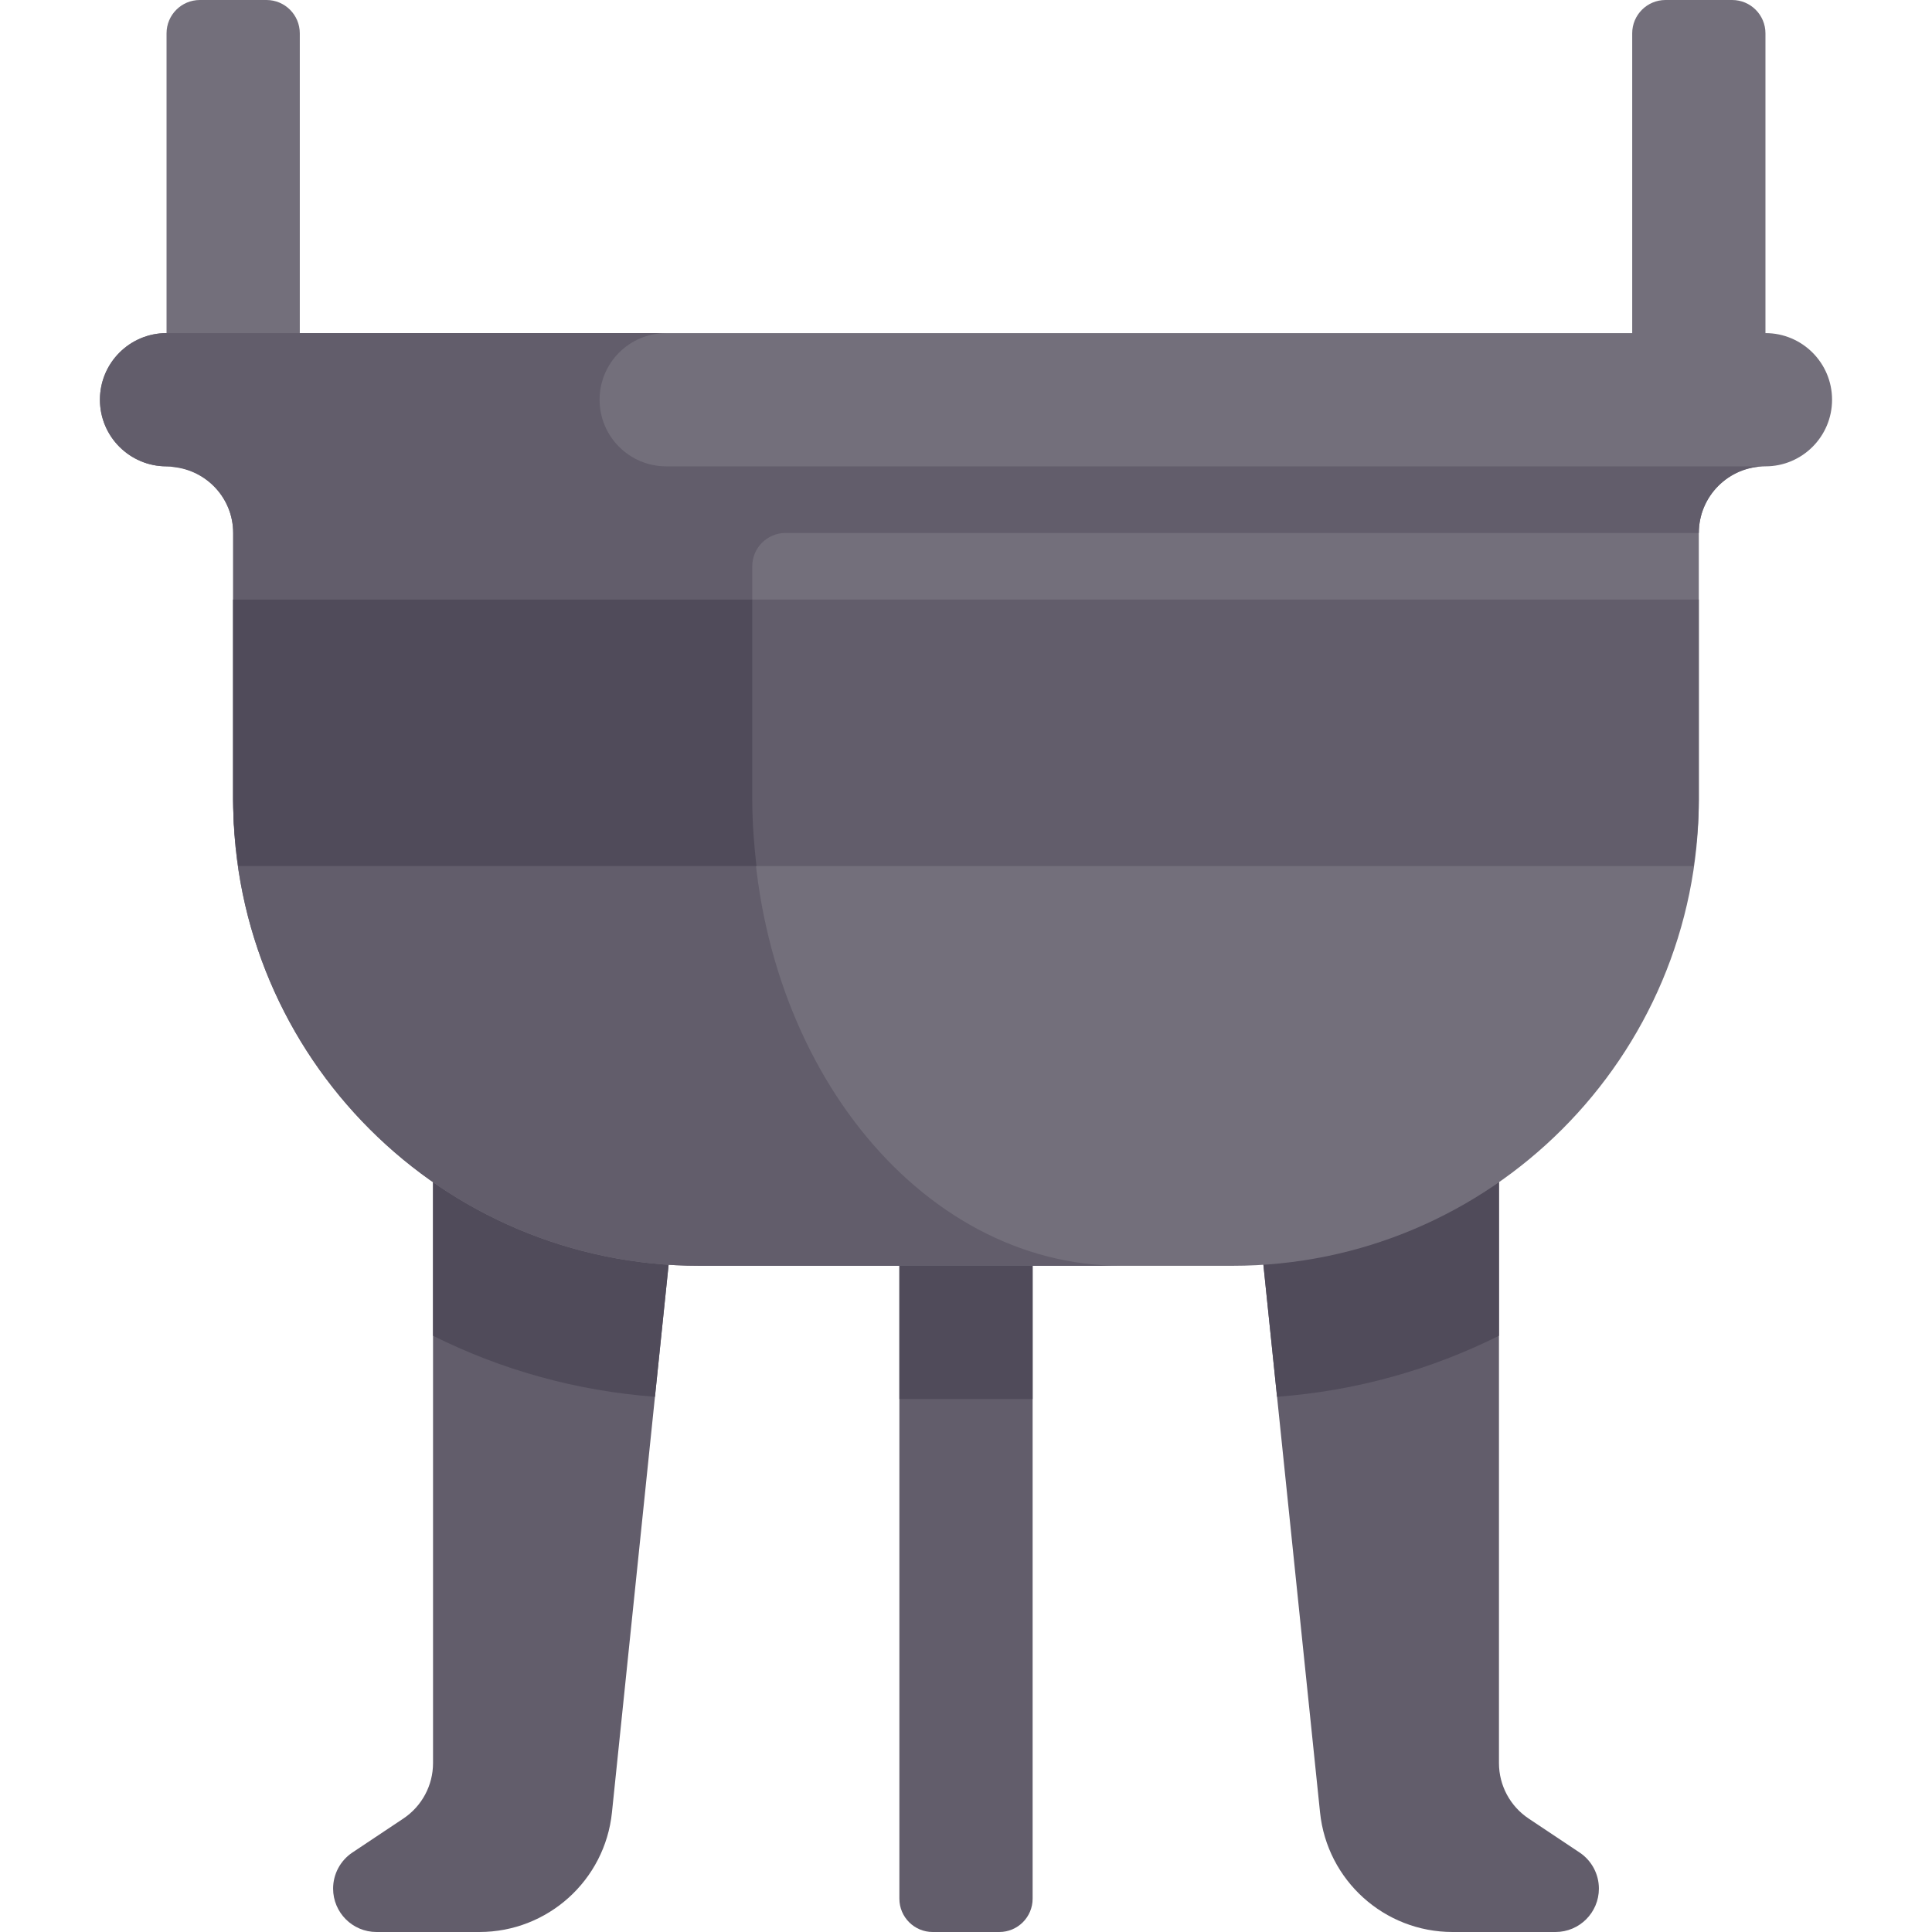
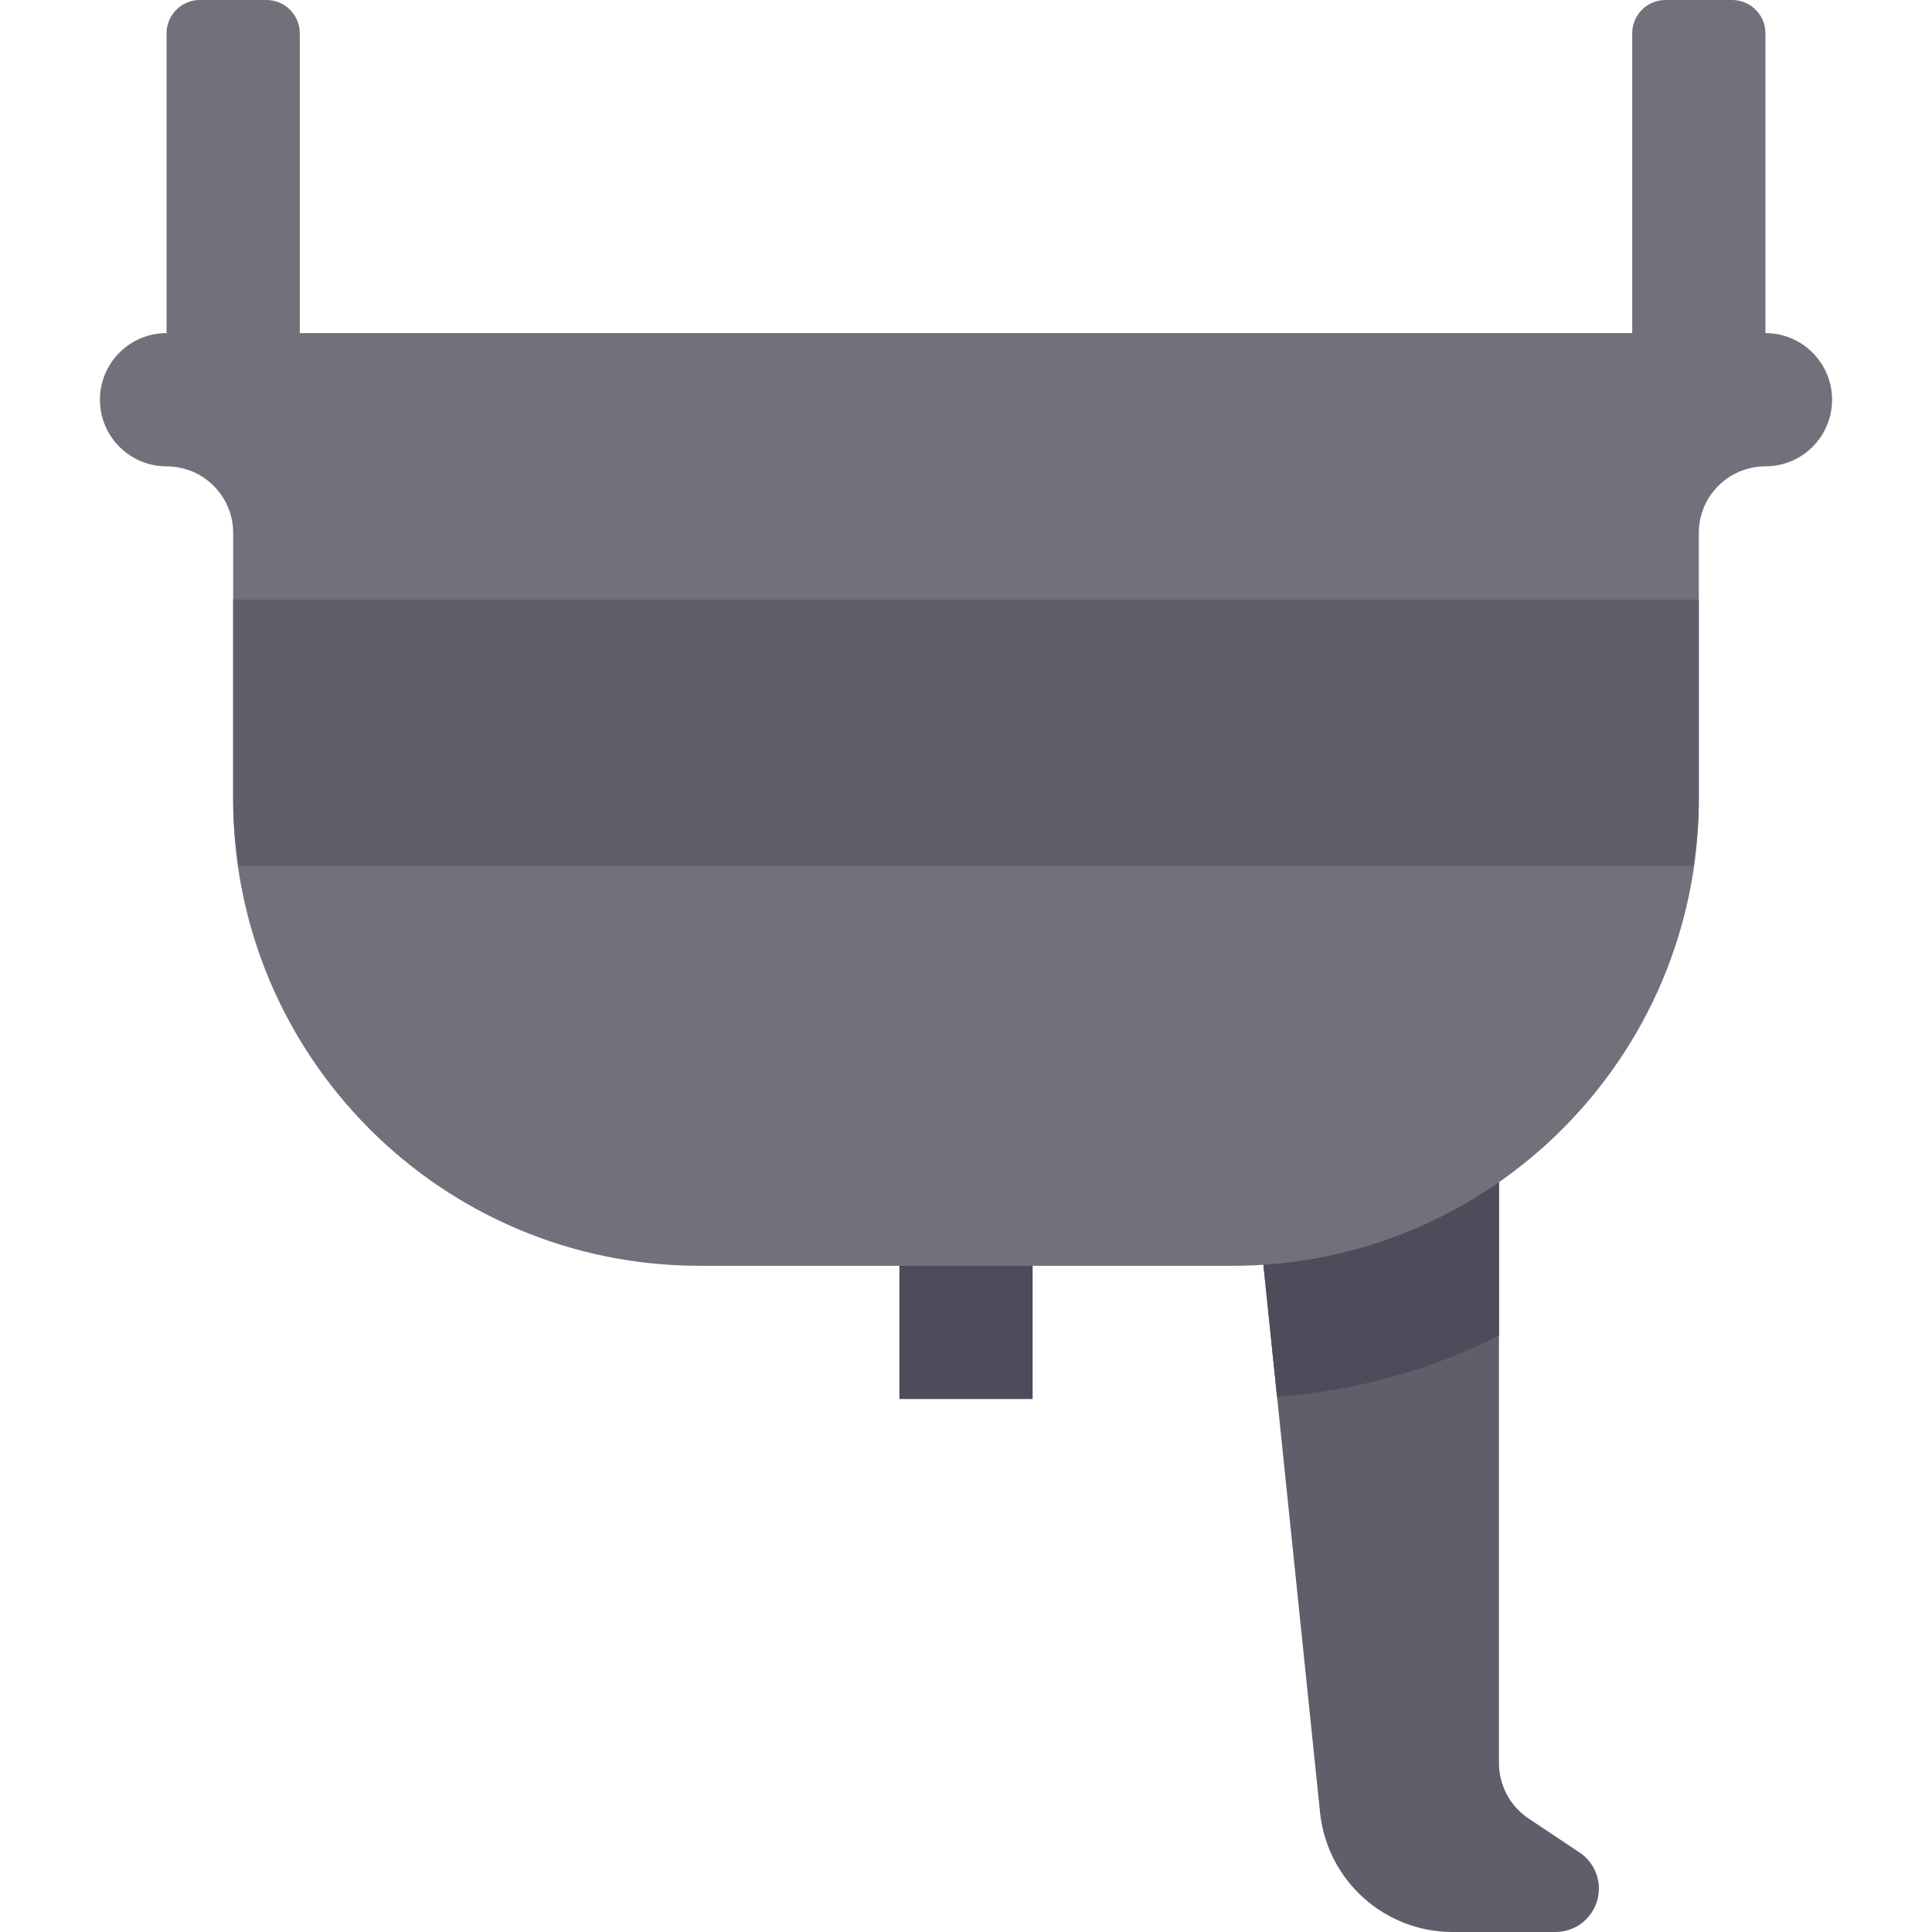
<svg xmlns="http://www.w3.org/2000/svg" version="1.1" id="Layer_1" viewBox="0 0 512.001 512.001" xml:space="preserve">
  <path style="fill:#625D6B;" d="M397.242,296.722v170.52c0,5.903,2.951,11.415,7.862,14.69l13.5,9  c3.199,2.133,5.121,5.724,5.121,9.569c0,6.351-5.149,11.5-11.5,11.5h-27.274c-18.094,0-33.261-13.678-35.123-31.678l-16.046-155.112  C358.069,322.541,379.99,312.195,397.242,296.722z" />
  <path style="fill:#504B5A;" d="M334.797,335.036c23.134-1.517,44.522-9.318,62.445-21.833v40.789  c-17.961,8.962-37.802,14.612-58.81,16.169L334.797,335.036z" />
-   <path style="fill:#625D6B;" d="M238.345,326.621v176.552c0,4.875,3.953,8.828,8.828,8.828h17.655c4.875,0,8.828-3.953,8.828-8.828  V326.621H238.345z" />
  <rect x="238.345" y="326.621" style="fill:#504B5A;" width="35.31" height="44.138" />
-   <path style="fill:#625D6B;" d="M114.759,296.722v170.52c0,5.903-2.951,11.415-7.862,14.69l-13.5,9  c-3.199,2.133-5.121,5.724-5.121,9.569c0,6.35,5.149,11.499,11.5,11.499h27.274c18.094,0,33.261-13.678,35.123-31.678L178.22,325.21  C153.933,322.541,132.012,312.195,114.759,296.722z" />
-   <path style="fill:#504B5A;" d="M177.204,335.036c-23.134-1.517-44.522-9.318-62.445-21.833v40.789  c17.961,8.962,37.802,14.612,58.81,16.169L177.204,335.036z" />
  <path style="fill:#736F7B;" d="M467.863,88.276V8.828c0-4.875-3.953-8.828-8.828-8.828H441.38c-4.875,0-8.828,3.953-8.828,8.828  v79.448H79.449V8.828C79.449,3.953,75.496,0,70.621,0H52.966c-4.875,0-8.828,3.953-8.828,8.828v79.448  c-9.75,0-17.655,7.904-17.655,17.655c0,9.75,7.905,17.655,17.655,17.655s17.655,7.904,17.655,17.655v70.621  c0,68.255,55.331,123.586,123.586,123.586h141.241c68.255,0,123.586-55.331,123.586-123.586v-70.621  c0-9.751,7.905-17.655,17.655-17.655s17.655-7.905,17.655-17.655C485.518,96.18,477.614,88.276,467.863,88.276z" />
  <g>
-     <path style="fill:#625D6B;" d="M176.552,123.586c-9.75,0-17.655-7.905-17.655-17.655c0-9.751,7.905-17.655,17.655-17.655H44.138   c-9.75,0-17.655,7.904-17.655,17.655c0,9.75,7.905,17.655,17.655,17.655c0.821,0,1.377,0.075,1.824,0.184   c8.881,0.925,15.831,8.345,15.831,17.471v70.621c0,68.255,55.331,123.586,123.586,123.586h111.817   c-54.035,0-97.839-55.331-97.839-123.586v-61.793c0-4.875,3.953-8.828,8.828-8.828h242.023c0-9.751,7.905-17.655,17.655-17.655   H176.552z" />
    <path style="fill:#625D6B;" d="M61.794,158.897v52.966c0,6.01,0.575,11.874,1.404,17.655h385.605   c0.829-5.781,1.404-11.645,1.404-17.655v-52.966H61.794z" />
  </g>
-   <path style="fill:#504B5A;" d="M199.357,211.862v-52.966H61.794v52.966c0,6.01,0.575,11.874,1.404,17.655h137.27  C199.812,223.736,199.357,217.873,199.357,211.862z" />
</svg>